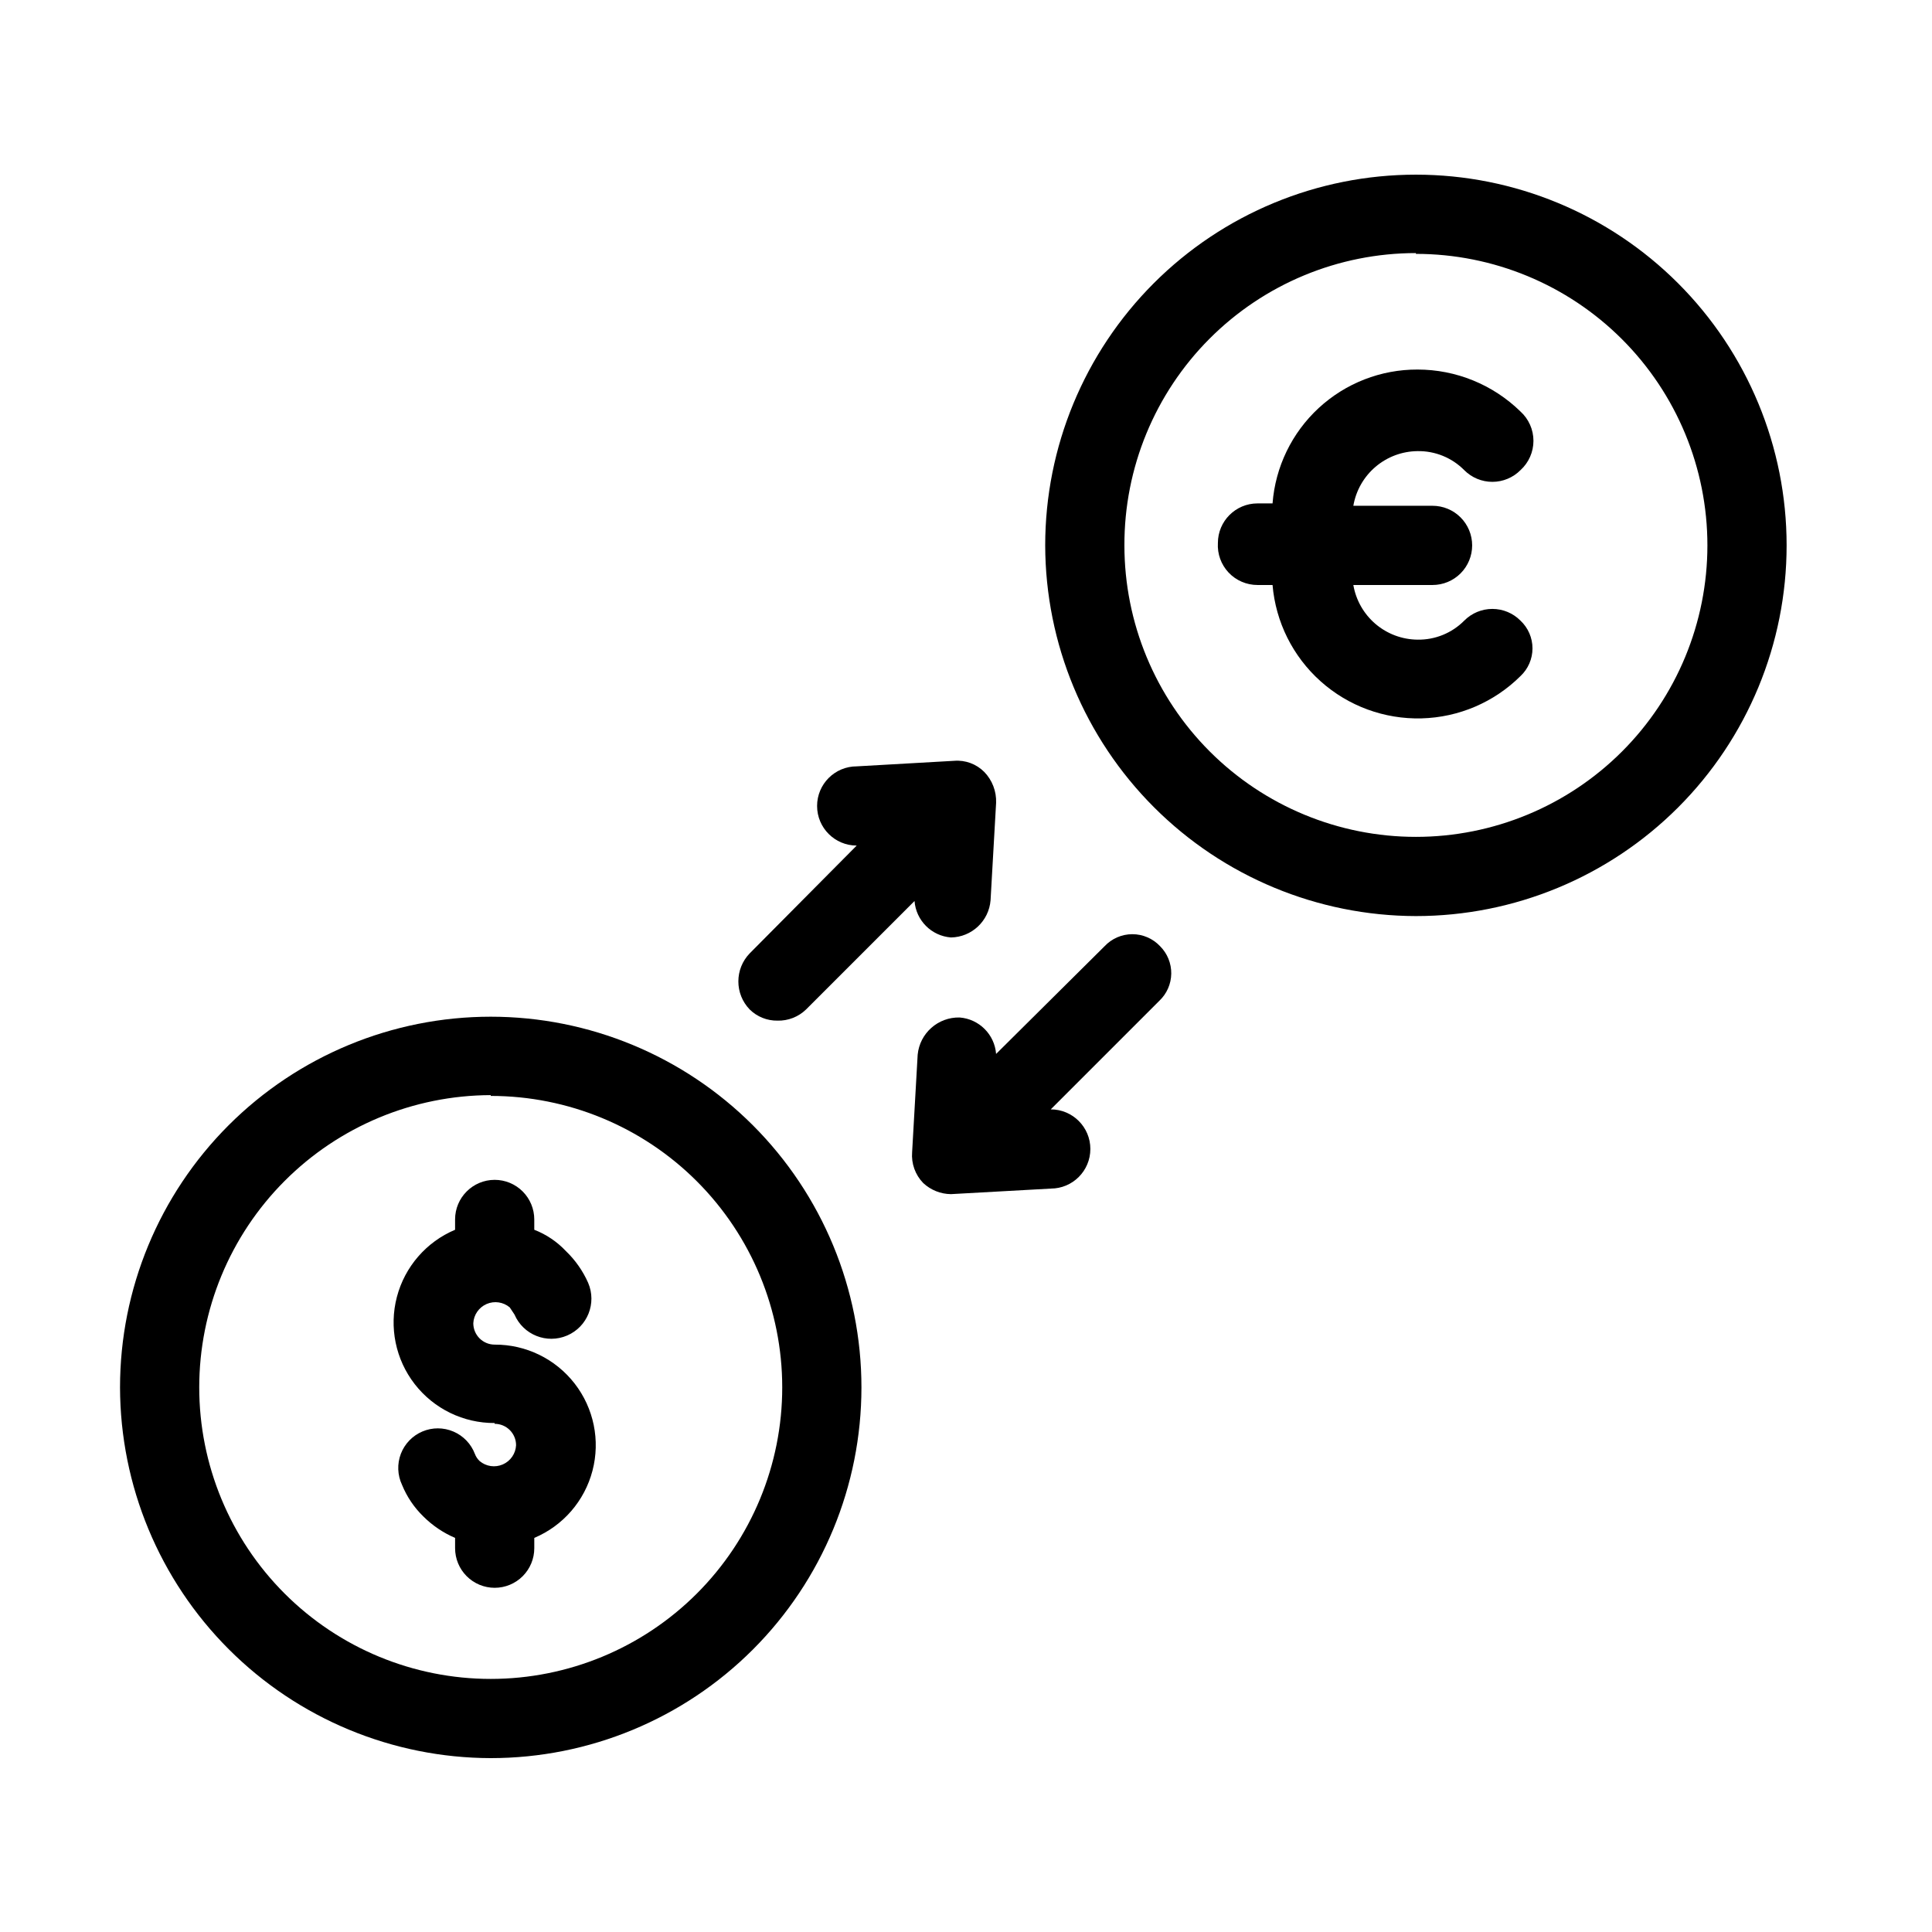
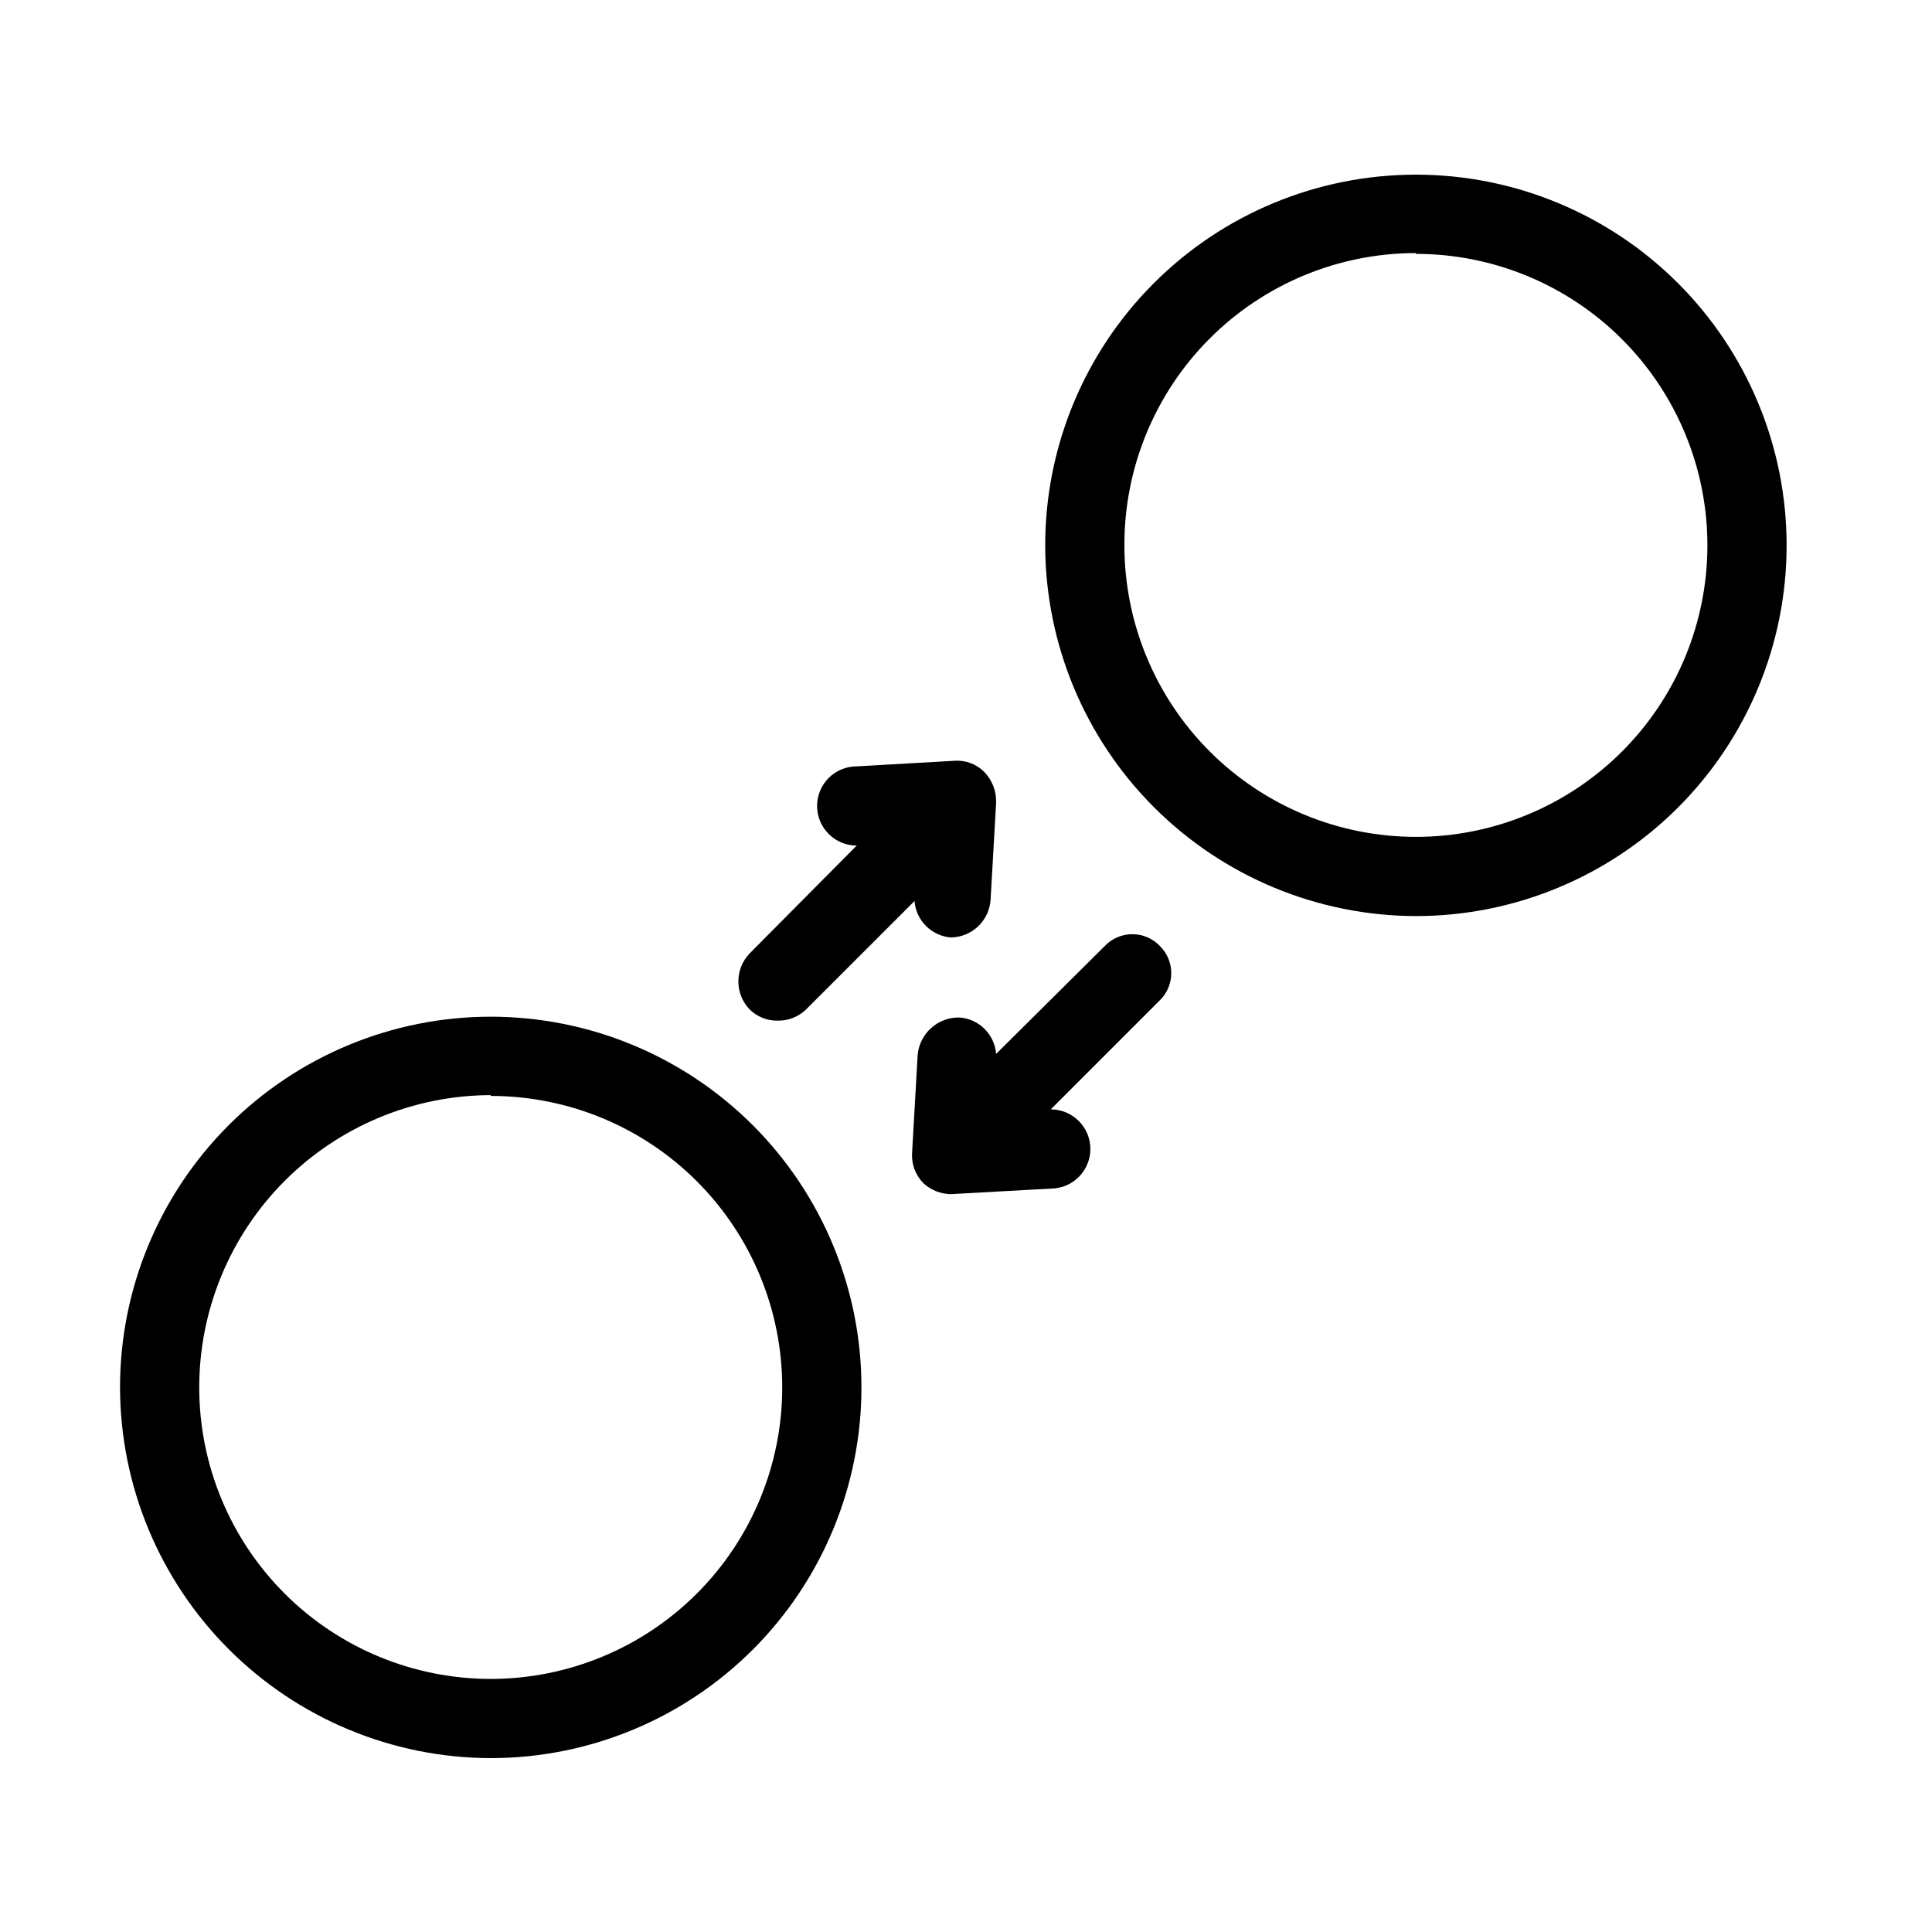
<svg xmlns="http://www.w3.org/2000/svg" fill="#000000" width="800px" height="800px" version="1.1" viewBox="144 144 512 512">
  <g>
    <path d="m274.05 609.92c26.055 0 51.043-10.348 69.469-28.773 18.422-18.426 28.773-43.414 28.773-69.469 0-26.055-10.352-51.043-28.773-69.469-18.426-18.422-43.414-28.773-69.469-28.773s-51.043 10.352-69.469 28.773c-18.426 18.426-28.773 43.414-28.773 69.469 0.055 26.039 10.422 50.996 28.836 69.406 18.41 18.414 43.367 28.781 69.406 28.836zm0-175.49c20.488 0 40.137 8.137 54.625 22.625 14.484 14.488 22.625 34.137 22.625 54.625s-8.141 40.137-22.625 54.625c-14.488 14.488-34.137 22.625-54.625 22.625s-40.137-8.137-54.625-22.625-22.625-34.137-22.625-54.625c0-20.508 8.129-40.176 22.613-54.699 14.48-14.52 34.129-22.707 54.637-22.762z" />
-     <path d="m275.1 521.33c3.129 0 5.664 2.539 5.664 5.668-0.109 2.231-1.477 4.203-3.523 5.094s-4.422 0.543-6.133-0.895c-0.555-0.527-0.988-1.172-1.258-1.891-1.012-2.668-3.066-4.809-5.691-5.93-2.625-1.125-5.594-1.129-8.219-0.016-2.629 1.117-4.691 3.254-5.711 5.918-1.016 2.668-0.906 5.633 0.309 8.215 1.289 3.16 3.219 6.019 5.668 8.398 2.414 2.402 5.262 4.328 8.398 5.668v2.731-0.004c0 2.785 1.105 5.453 3.074 7.422 1.965 1.969 4.637 3.074 7.422 3.074 2.781 0 5.453-1.105 7.418-3.074 1.969-1.969 3.074-4.637 3.074-7.422v-2.731 0.004c7.633-3.223 13.332-9.805 15.426-17.82 2.094-8.012 0.348-16.543-4.731-23.086s-12.906-10.355-21.188-10.316c-3.133 0-5.668-2.535-5.668-5.668 0.109-2.231 1.477-4.203 3.523-5.094 2.047-0.887 4.422-0.543 6.133 0.895l1.258 1.891c2.32 5.391 8.57 7.883 13.961 5.562 5.391-2.316 7.879-8.566 5.562-13.961-1.395-3.152-3.391-6.008-5.879-8.395-2.34-2.492-5.211-4.43-8.398-5.668v-2.731c0-2.781-1.105-5.453-3.074-7.422-1.965-1.969-4.637-3.074-7.418-3.074-5.797 0-10.496 4.699-10.496 10.496v2.731c-7.633 3.223-13.332 9.805-15.426 17.816-2.094 8.016-0.348 16.547 4.731 23.09 5.078 6.543 12.906 10.355 21.191 10.312z" />
    <path d="m519.23 386.77c26.055 0 51.043-10.352 69.469-28.773 18.422-18.426 28.773-43.414 28.773-69.469s-10.352-51.043-28.773-69.469c-18.426-18.426-43.414-28.773-69.469-28.773s-51.047 10.348-69.469 28.773c-18.426 18.426-28.773 43.414-28.773 69.469 0.055 26.039 10.422 50.996 28.836 69.406 18.41 18.414 43.367 28.781 69.406 28.836zm0-175.49c20.488 0 40.137 8.137 54.625 22.625 14.484 14.488 22.625 34.137 22.625 54.625s-8.141 40.137-22.625 54.625c-14.488 14.484-34.137 22.625-54.625 22.625s-40.137-8.141-54.625-22.625c-14.488-14.488-22.625-34.137-22.625-54.625-0.059-20.523 8.059-40.227 22.551-54.762 14.492-14.531 34.172-22.699 54.699-22.699z" />
    <path d="m451.43 394.75c-1.906-2.027-4.566-3.18-7.348-3.18-2.785 0-5.441 1.152-7.348 3.18l-28.758 28.551c-0.398-5.16-4.5-9.258-9.656-9.656-5.723-0.137-10.578 4.168-11.129 9.863l-1.469 25.82c-0.25 3.027 0.824 6.012 2.941 8.188 1.992 1.863 4.617 2.914 7.348 2.941l26.449-1.469v-0.004c5.797 0 10.496-4.699 10.496-10.496 0-5.793-4.699-10.492-10.496-10.492l28.758-28.758v-0.004c1.992-1.867 3.137-4.465 3.176-7.195 0.039-2.731-1.031-5.363-2.965-7.289z" />
    <path d="m350.04 414.48c2.809 0.07 5.531-0.988 7.555-2.941l28.758-28.758h0.004c0.398 5.16 4.496 9.258 9.656 9.656 5.516-0.09 10.062-4.363 10.496-9.867l1.469-25.82c0.113-3.043-1.023-6.004-3.148-8.188-2.098-2.106-5.016-3.184-7.977-2.938l-25.82 1.469c-5.797 0-10.496 4.699-10.496 10.496s4.699 10.496 10.496 10.496l-28.34 28.551c-4.027 4.152-4.027 10.75 0 14.902 1.957 1.922 4.602 2.981 7.348 2.941z" />
-     <path d="m477.25 299.03h3.988c0.832 9.816 5.383 18.941 12.727 25.512 7.34 6.574 16.914 10.09 26.762 9.836 9.848-0.258 19.227-4.266 26.215-11.207 2.031-1.906 3.184-4.562 3.184-7.348 0-2.785-1.152-5.441-3.184-7.348-1.969-1.988-4.652-3.106-7.449-3.106-2.801 0-5.484 1.117-7.453 3.106-3.269 3.301-7.742 5.121-12.387 5.039-4.082-0.039-8.02-1.512-11.129-4.16-3.106-2.648-5.184-6.301-5.875-10.324h20.992c2.785 0 5.453-1.105 7.422-3.074s3.074-4.641 3.074-7.422c0-2.785-1.105-5.453-3.074-7.422s-4.637-3.074-7.422-3.074h-20.992c0.691-4.023 2.769-7.68 5.875-10.324 3.109-2.648 7.047-4.121 11.129-4.16 4.644-0.082 9.117 1.738 12.387 5.039 1.969 1.984 4.652 3.102 7.453 3.102 2.797 0 5.481-1.117 7.449-3.102 2.191-1.992 3.438-4.812 3.438-7.769 0-2.957-1.246-5.777-3.438-7.766-7.293-7.133-17.086-11.125-27.289-11.125-9.699-0.031-19.051 3.613-26.176 10.191-7.125 6.582-11.496 15.613-12.238 25.285h-3.988c-5.797 0-10.496 4.699-10.496 10.496-0.176 2.891 0.855 5.723 2.84 7.832 1.988 2.106 4.758 3.297 7.656 3.293z" />
  </g>
</svg>